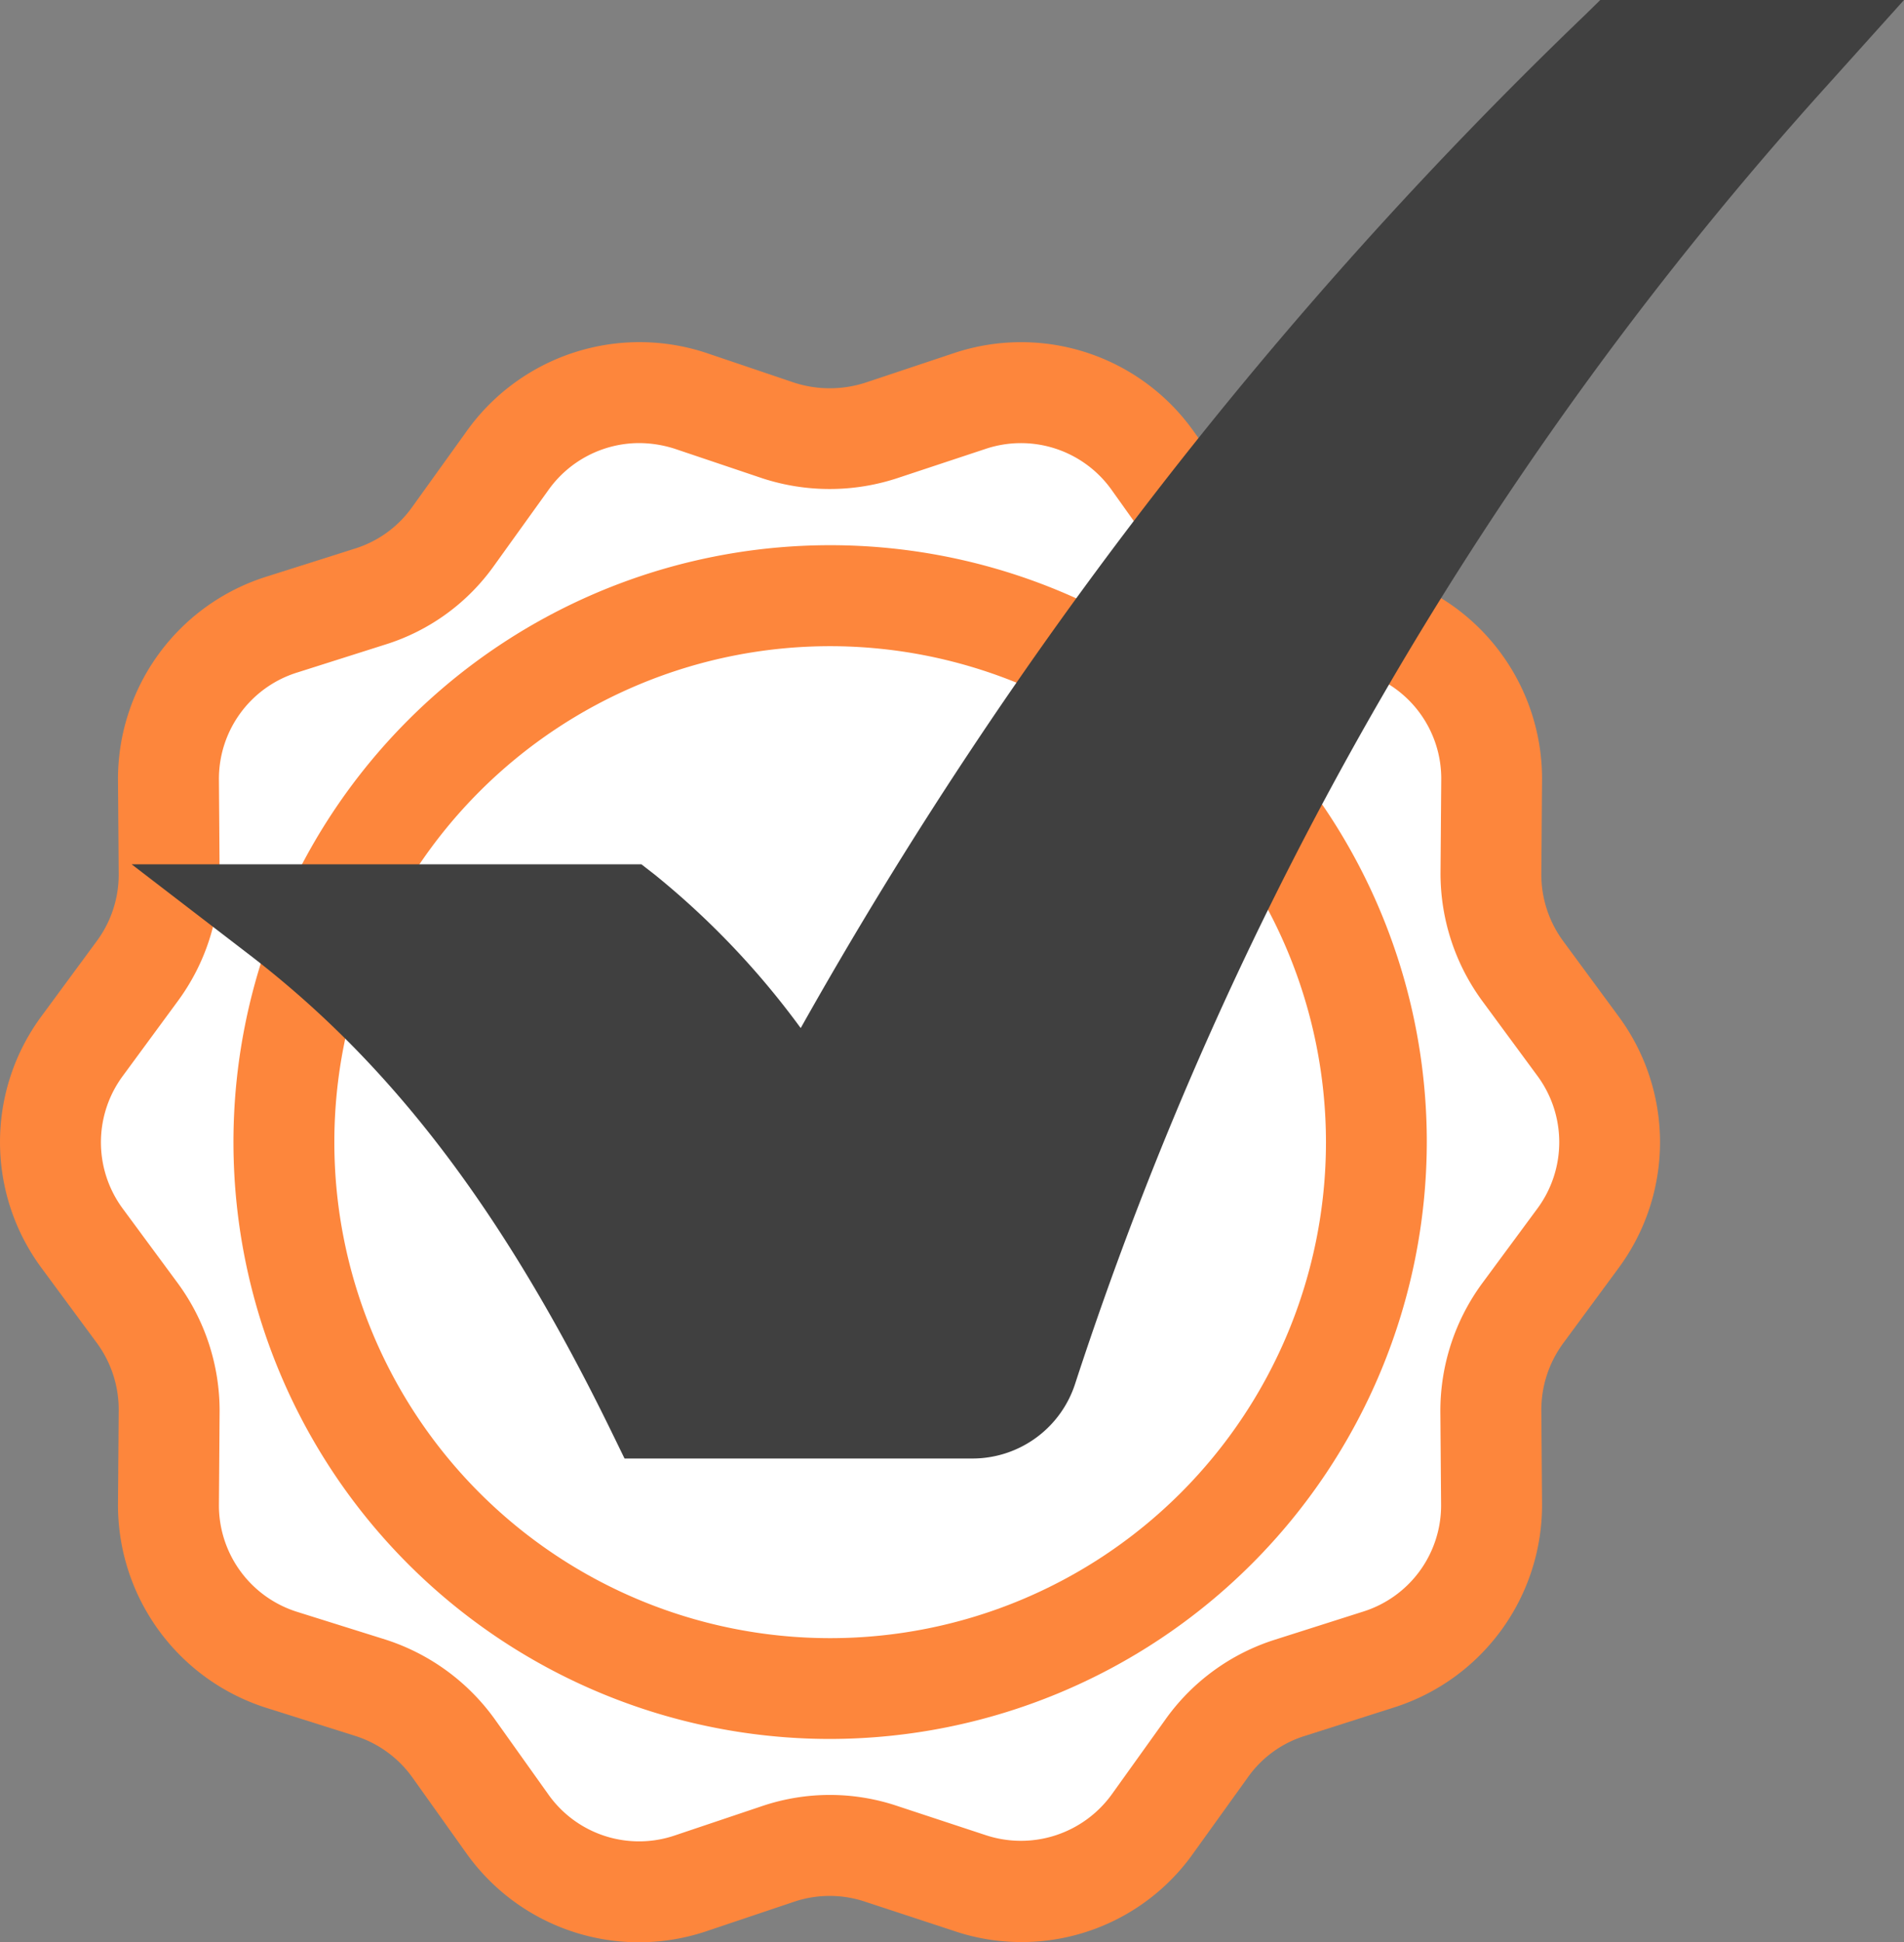
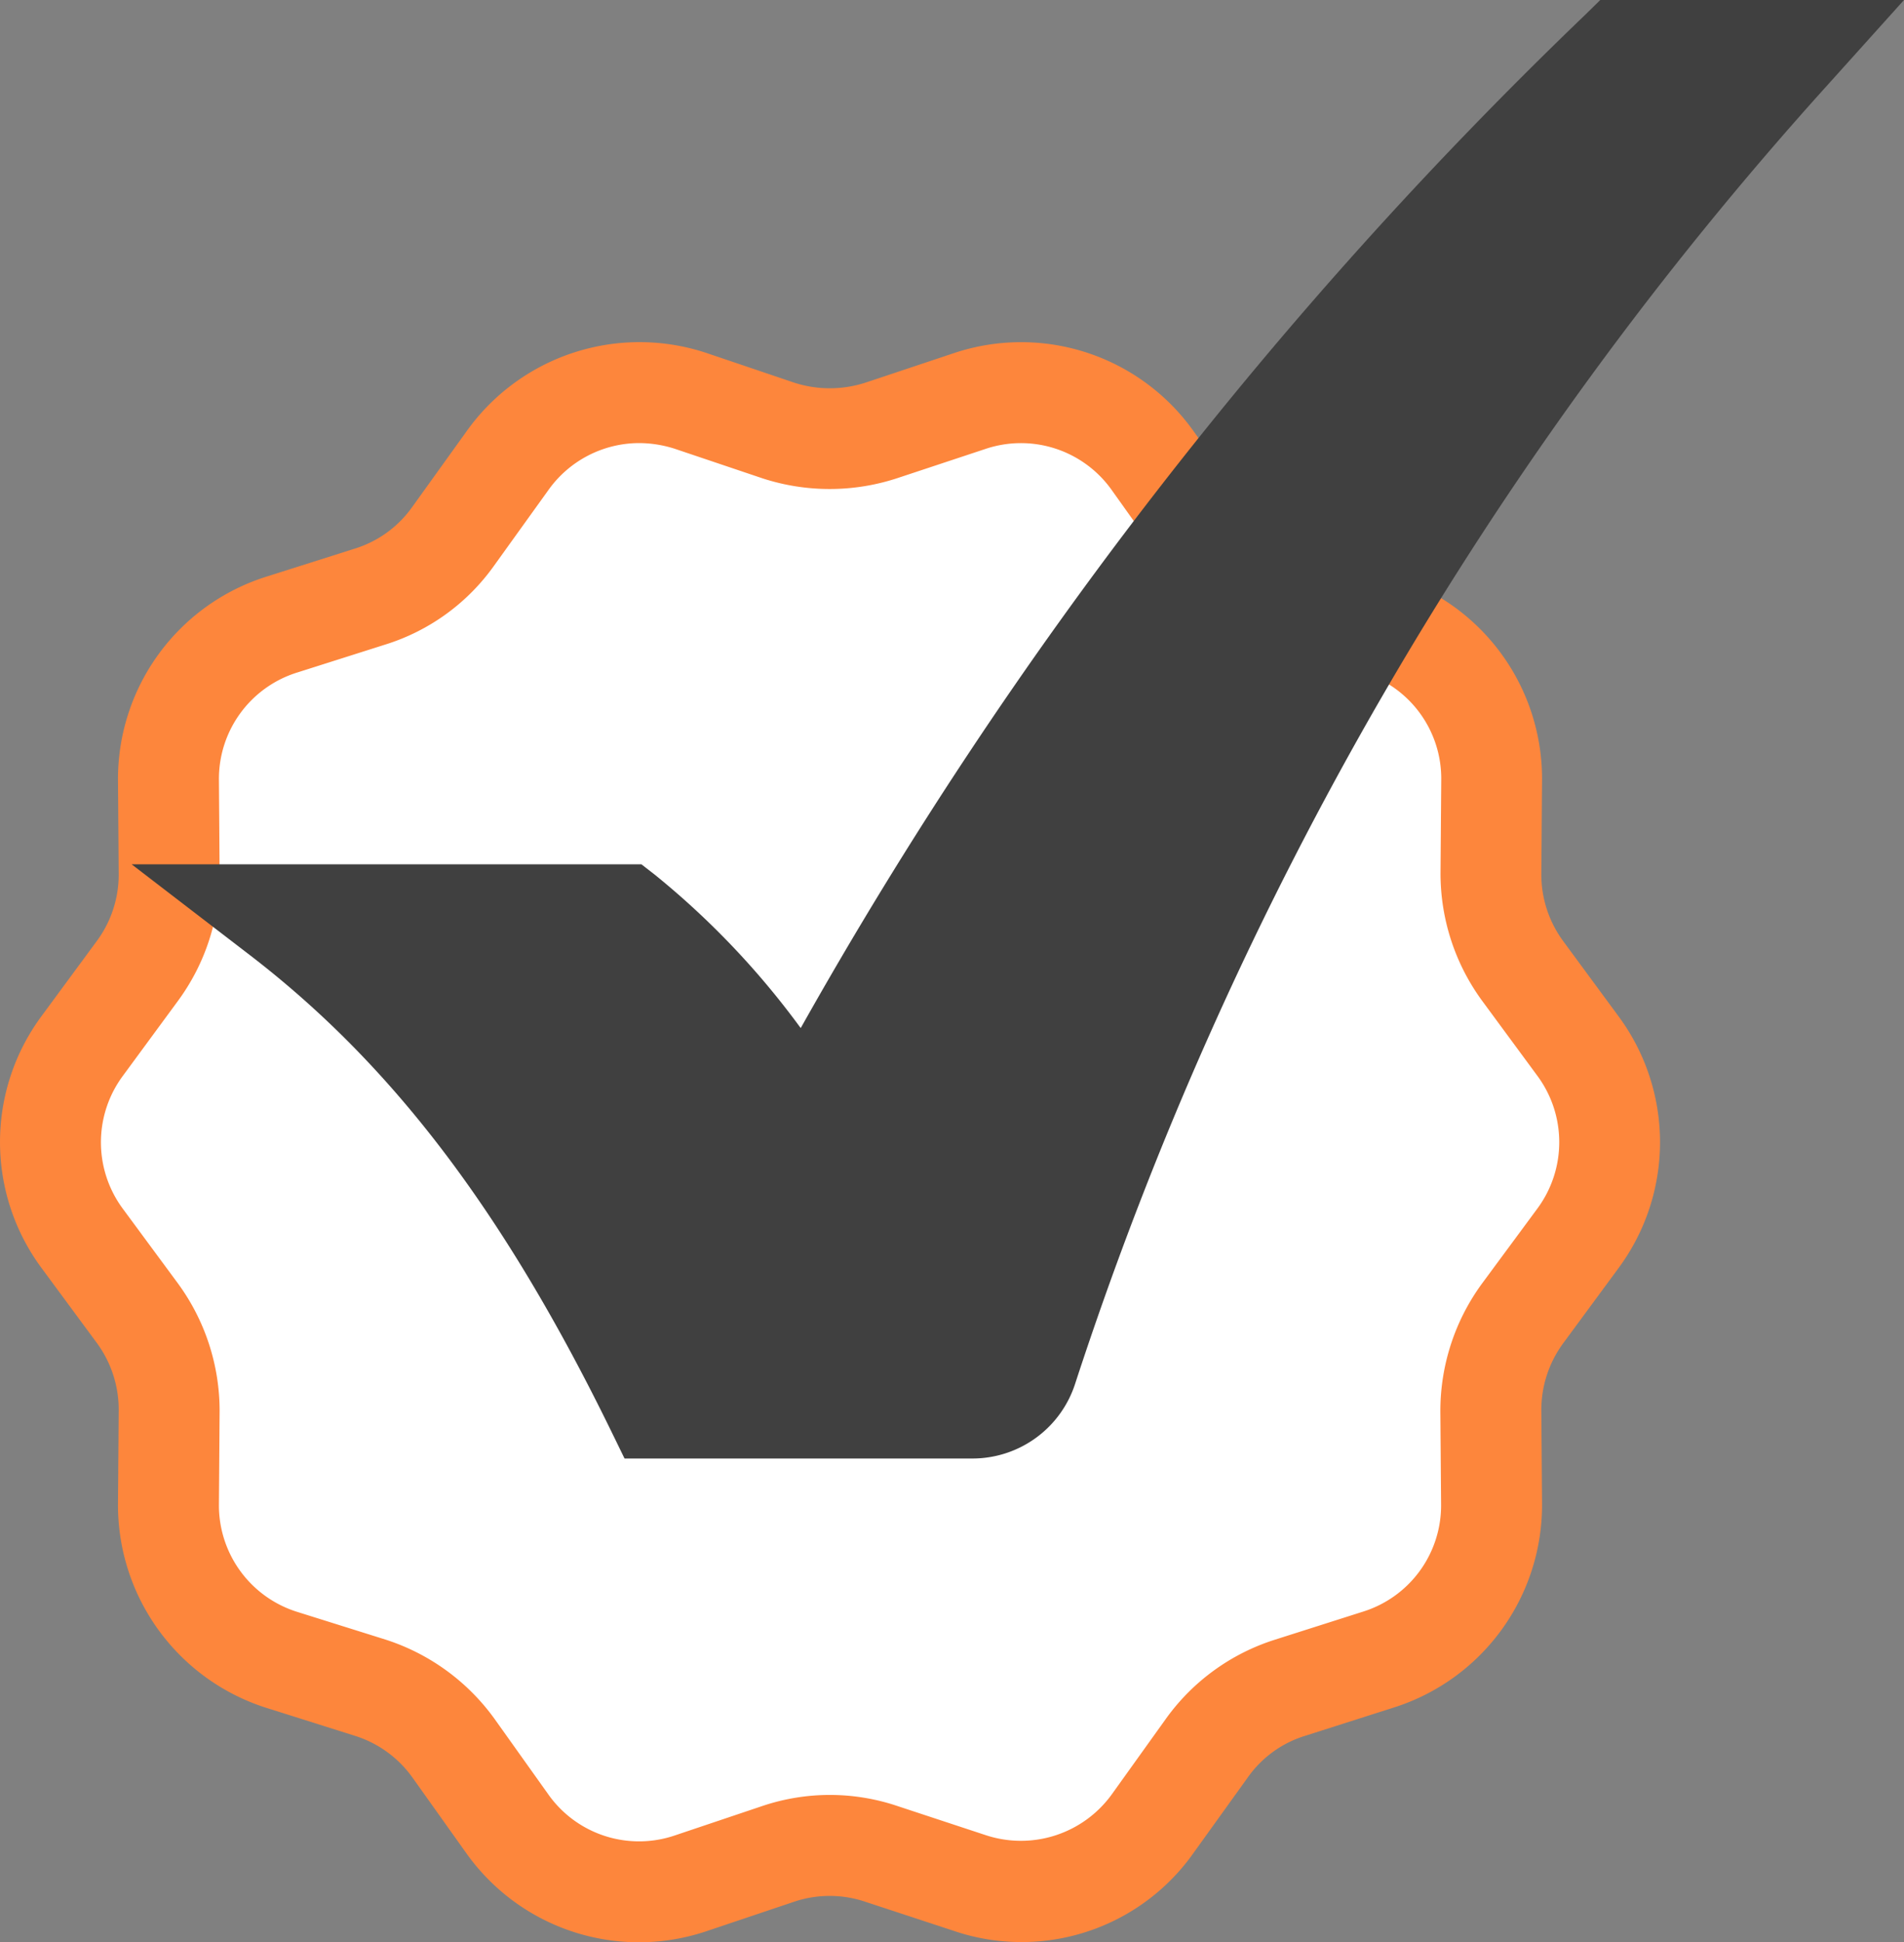
<svg xmlns="http://www.w3.org/2000/svg" id="Ebene_1" data-name="Ebene 1" viewBox="0 0 84.1 85.756">
  <rect x="0" y="0" width="84.1" height="85.756" fill="#808080" stroke="none" />
  <defs>
    <style>.cls-1{fill:#fff;}.cls-2{fill:#fd863c;}.cls-3{fill:#404040;}</style>
  </defs>
  <path class="cls-1" d="M69.69,54.69l-2.434,3.3a7.177,7.177,0,0,0-1.4,4.308l.028,4.1a7.18,7.18,0,0,1-5.012,6.894l-3.9,1.234A7.181,7.181,0,0,0,53.3,77.195l-2.371,3.321a7.179,7.179,0,0,1-8.116,2.637L38.939,81.86a7.184,7.184,0,0,0-4.548,0l-3.874,1.294A7.179,7.179,0,0,1,22.4,80.516L20.03,77.195a7.18,7.18,0,0,0-3.675-2.672l-3.9-1.234A7.179,7.179,0,0,1,7.444,66.4L7.472,62.3a7.178,7.178,0,0,0-1.4-4.309L3.64,54.69a7.18,7.18,0,0,1,0-8.518l2.433-3.3a7.188,7.188,0,0,0,1.4-4.309l-.029-4.095a7.18,7.18,0,0,1,5.013-6.894l3.9-1.234a7.176,7.176,0,0,0,3.675-2.672l2.372-3.32a7.179,7.179,0,0,1,8.116-2.637L34.391,19a7.178,7.178,0,0,0,4.548,0l3.873-1.293a7.179,7.179,0,0,1,8.116,2.637L53.3,23.668a7.176,7.176,0,0,0,3.675,2.672l3.9,1.234a7.18,7.18,0,0,1,5.012,6.894l-.029,4.095a7.188,7.188,0,0,0,1.4,4.309l2.432,3.3A7.179,7.179,0,0,1,69.69,54.69Z" />
  <path class="cls-2" d="M45.128,85.751a9.25,9.25,0,0,1-3.017-.5l-3.878-1.275a4.937,4.937,0,0,0-3.141-.011l-3.867,1.3a9.355,9.355,0,0,1-10.638-3.452l-2.363-3.318a4.931,4.931,0,0,0-2.53-1.845l-3.909-1.234a9.392,9.392,0,0,1-6.573-9.03l.031-4.106A4.968,4.968,0,0,0,4.279,59.3l-2.436-3.3a9.347,9.347,0,0,1,0-11.145l2.436-3.308a4.931,4.931,0,0,0,.964-2.985l-.031-4.085A9.365,9.365,0,0,1,11.8,25.452l3.888-1.233a4.877,4.877,0,0,0,2.529-1.846L20.6,19.056a9.379,9.379,0,0,1,10.627-3.463L35.092,16.9a5.112,5.112,0,0,0,3.152-.01L42.111,15.6a9.347,9.347,0,0,1,10.626,3.463L55.1,22.373a5.089,5.089,0,0,0,2.561,1.856l3.888,1.223a9.36,9.36,0,0,1,6.563,9.031l-.031,4.105a4.96,4.96,0,0,0,.964,2.965l2.436,3.308a9.347,9.347,0,0,1,0,11.145l-2.436,3.307a4.97,4.97,0,0,0-.964,2.976l.031,4.084A9.378,9.378,0,0,1,61.55,75.4l-3.9,1.244a4.84,4.84,0,0,0-2.54,1.845l-2.385,3.318A9.289,9.289,0,0,1,45.128,85.751ZM28.239,19.564a4.931,4.931,0,0,0-4.023,2.084l-2.384,3.317a9.279,9.279,0,0,1-4.811,3.494l-3.888,1.234A4.919,4.919,0,0,0,9.67,34.452L9.7,38.536A9.452,9.452,0,0,1,7.856,44.2l-2.426,3.3a4.929,4.929,0,0,0,0,5.878l2.436,3.3A9.518,9.518,0,0,1,9.7,62.309L9.67,66.415a4.929,4.929,0,0,0,3.463,4.759l3.9,1.223a9.53,9.53,0,0,1,4.811,3.5l2.364,3.318a4.909,4.909,0,0,0,5.609,1.825l3.867-1.3a9.348,9.348,0,0,1,5.972.01l3.867,1.275a4.953,4.953,0,0,0,5.588-1.8L51.493,75.9a9.431,9.431,0,0,1,4.821-3.5L60.2,71.163a4.913,4.913,0,0,0,3.453-4.758l-.032-4.085a9.521,9.521,0,0,1,1.836-5.64L67.9,53.372a4.929,4.929,0,0,0,0-5.878l-2.436-3.307a9.518,9.518,0,0,1-1.836-5.63l.032-4.105A4.9,4.9,0,0,0,60.213,29.7L56.3,28.469a9.658,9.658,0,0,1-4.821-3.5l-2.364-3.317a4.917,4.917,0,0,0-5.6-1.825l-3.878,1.285a9.569,9.569,0,0,1-5.951.011l-3.877-1.306A5.21,5.21,0,0,0,28.239,19.564Z" />
-   <circle class="cls-1" cx="36.665" cy="50.431" r="24.125" />
-   <path class="cls-2" d="M36.668,76.783A26.355,26.355,0,1,1,63.022,50.428,26.394,26.394,0,0,1,36.668,76.783Zm0-48.251a21.9,21.9,0,1,0,21.9,21.9A21.915,21.915,0,0,0,36.668,28.532Z" />
  <path class="cls-1" d="M71.585,2.227A190.918,190.918,0,0,0,35.736,49.363c-2.8-3.293-4.727-6.338-8.156-8.97H12.37c7.5,5.756,12.452,13.282,16.6,21.777H42.957a2.538,2.538,0,0,0,2.426-1.783A160.6,160.6,0,0,1,79.112,2.227Z" />
  <path class="cls-3" d="M42.961,64.4H27.586l-.612-1.255c-4.738-9.683-9.663-16.163-15.966-20.994L5.814,38.163H28.332l.6.467a36.094,36.094,0,0,1,6.408,6.728l.031.031A193.048,193.048,0,0,1,70.041.632L70.684,0H84.1L80.761,3.712A159.255,159.255,0,0,0,47.5,61.065,4.767,4.767,0,0,1,42.961,64.4Z" />
</svg>